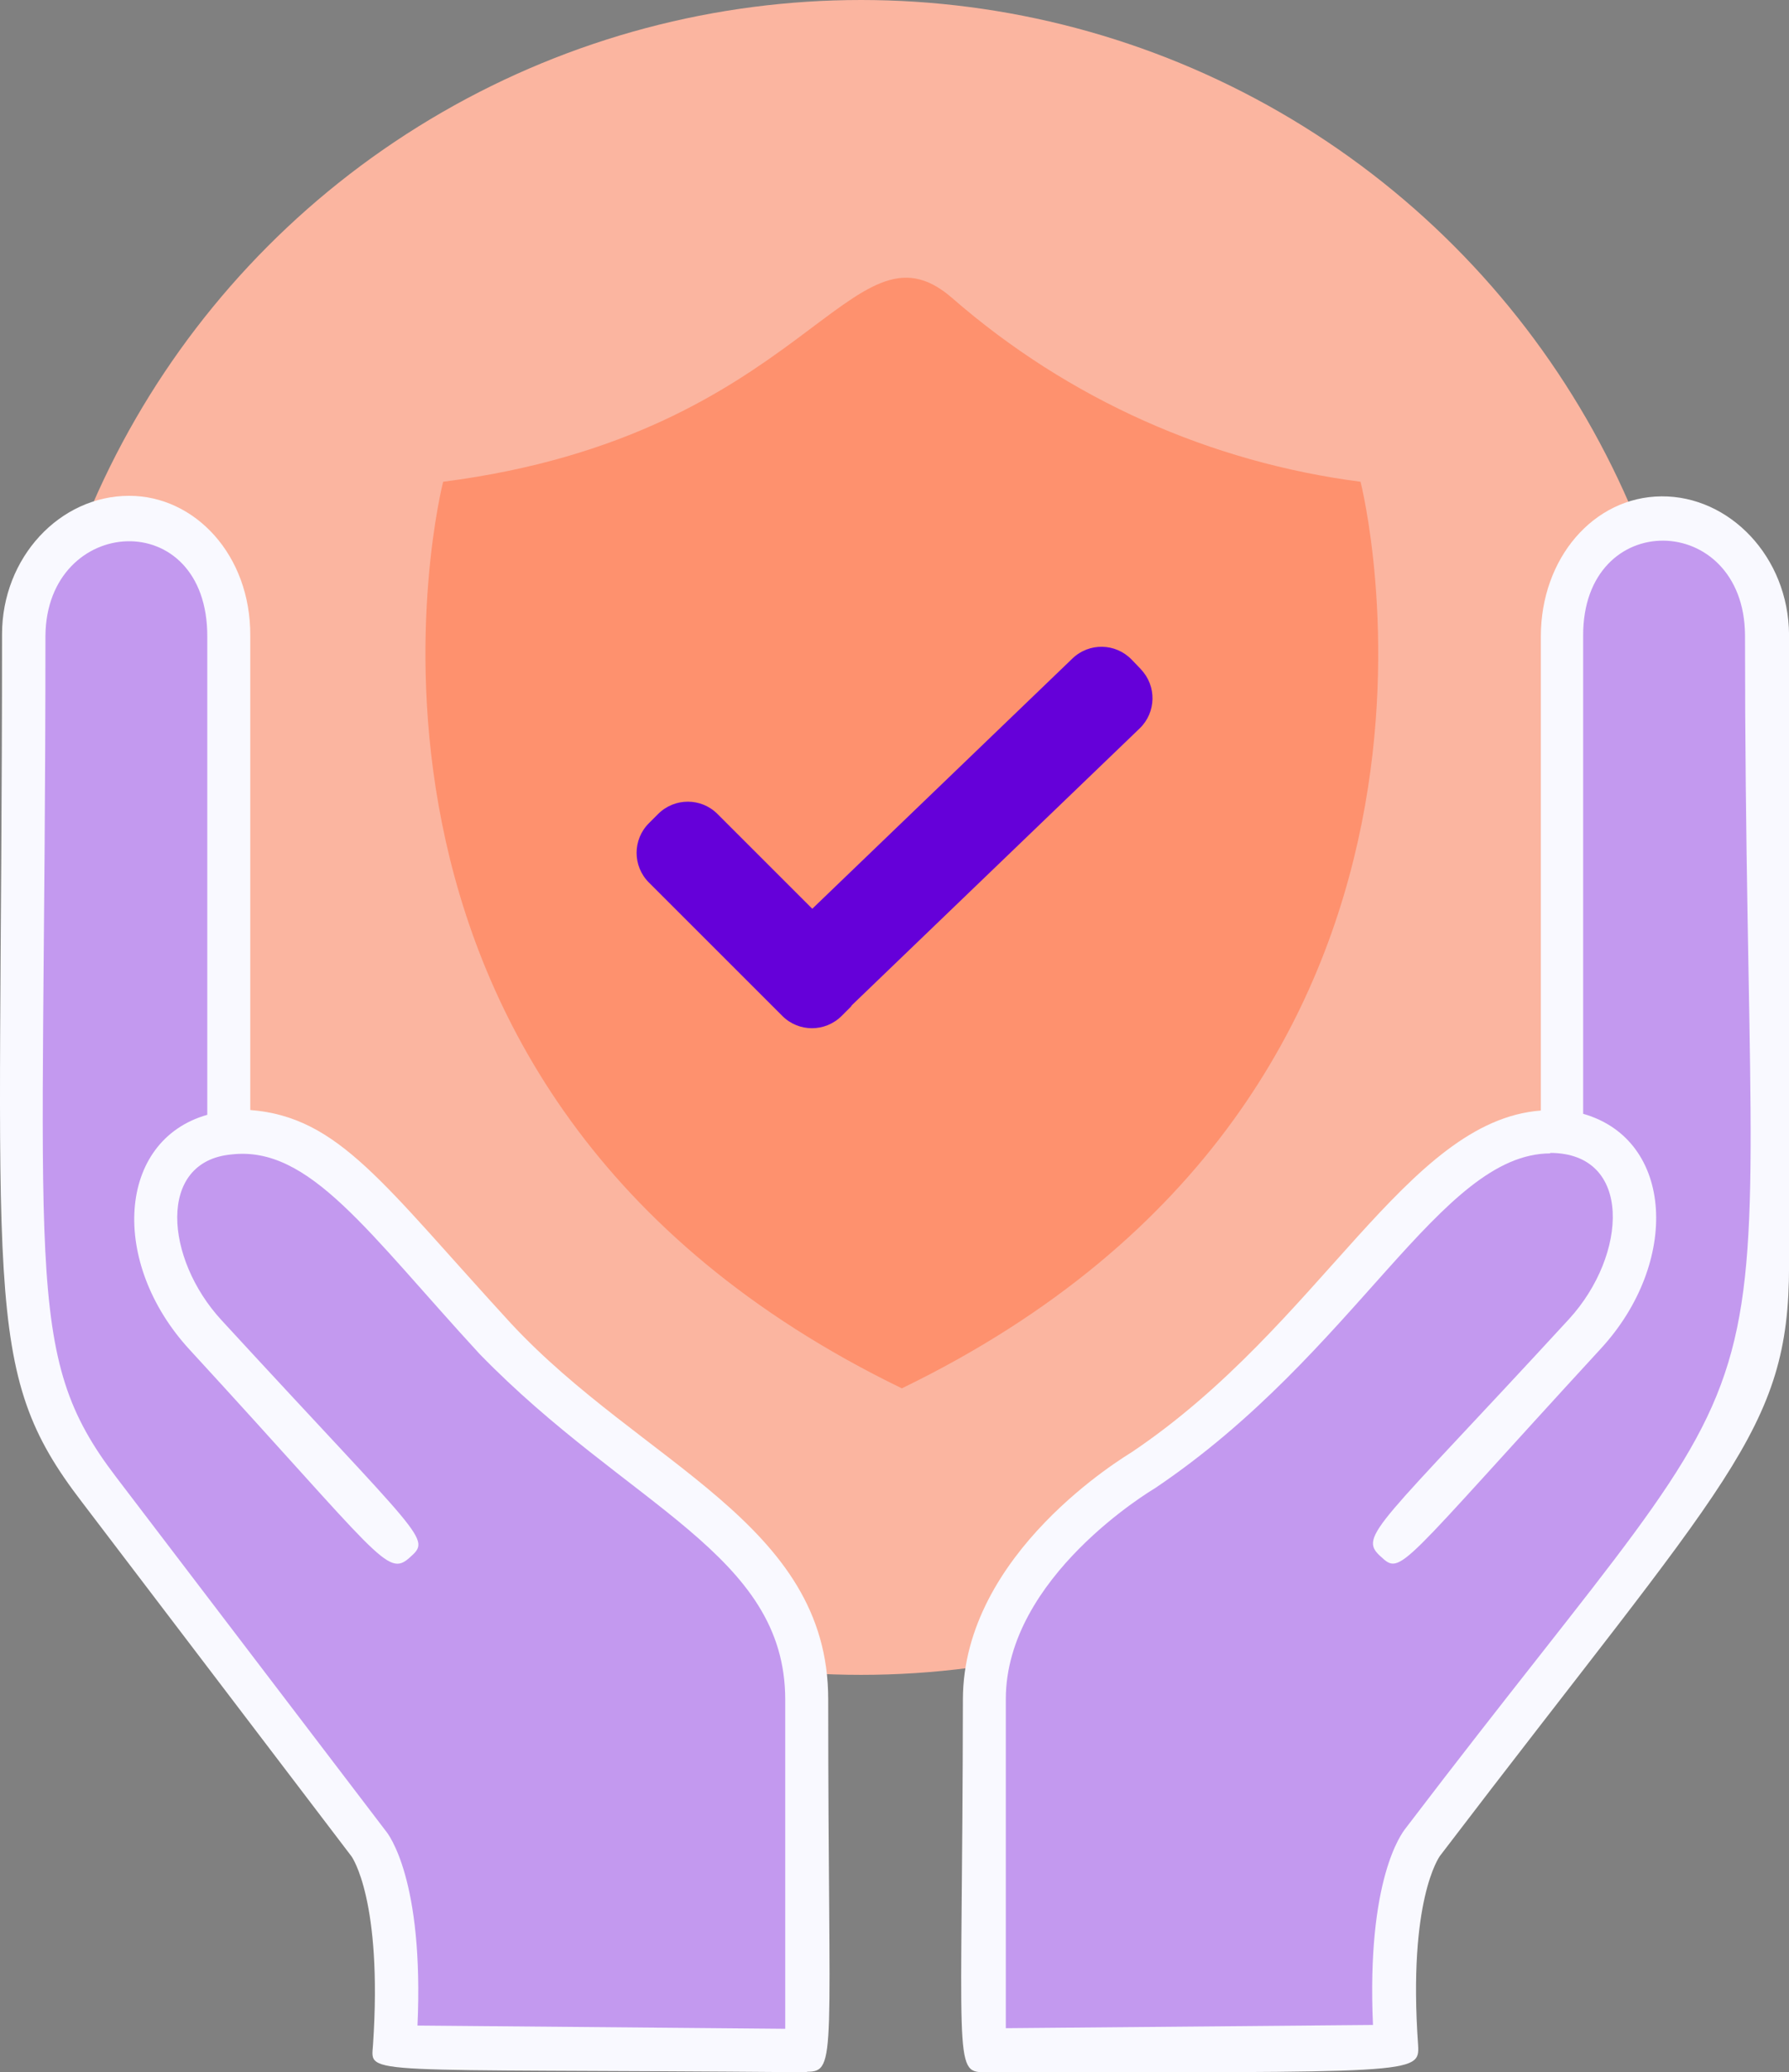
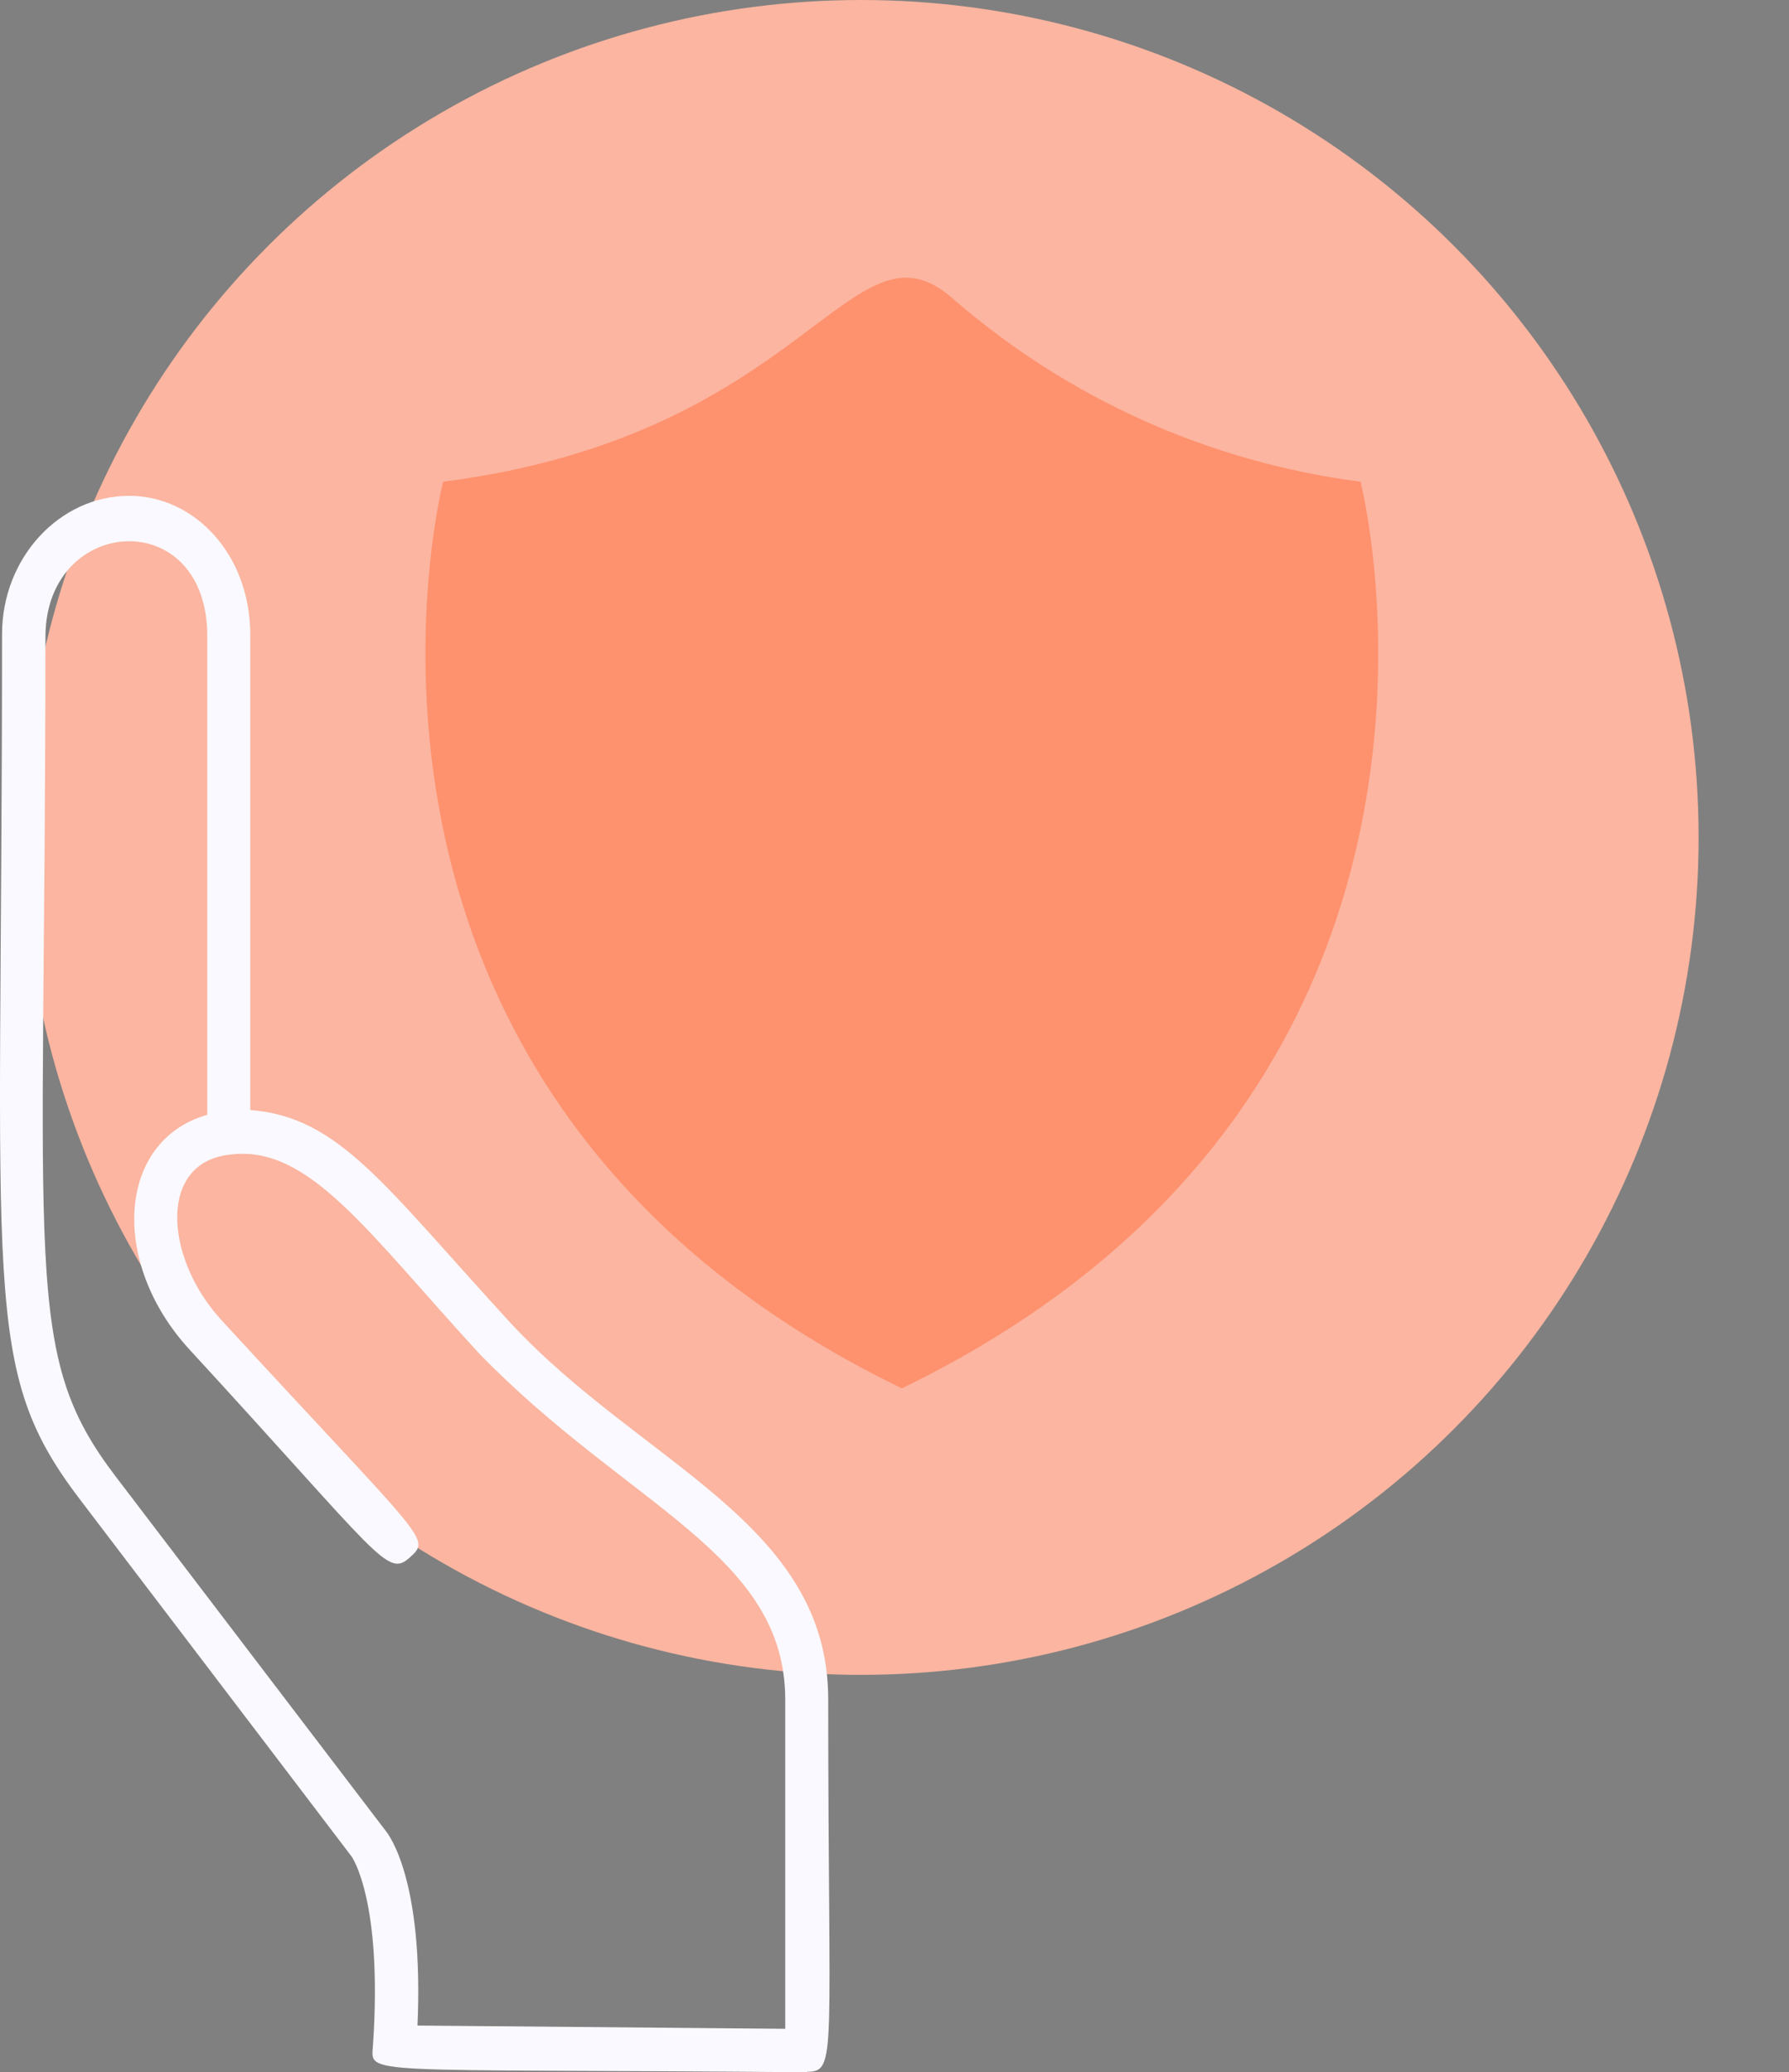
<svg xmlns="http://www.w3.org/2000/svg" id="Layer_2" data-name="Layer 2" viewBox="0 0 297.66 344.86">
  <rect x="0" y="0" width="297.66" height="344.86" fill="#808080" stroke="none" />
  <defs>
    <style>
      .cls-1 {
        fill: #fe916e;
      }

      .cls-2 {
        fill: #6500d9;
      }

      .cls-3 {
        fill: #f9f9ff;
      }

      .cls-4 {
        fill: #c399ef;
      }

      .cls-5 {
        fill: #fbb5a0;
      }
    </style>
  </defs>
  <g id="Layer_14" data-name="Layer 14">
    <g>
      <circle class="cls-5" cx="143.26" cy="139.36" r="139.36" />
      <path class="cls-1" d="m226.37,80.17s25.96,101.24-76.32,150.87C47.77,181.41,73.73,80.17,73.73,80.17c60.64-7.79,67.8-45.17,84.63-30.63,19.52,17.03,43.2,27.41,68.01,30.63h0Z" />
-       <path class="cls-4" d="m259.98,188.51v-82.51c-.18-26.84,33.89-25.21,34.16-.27,0,109.17,4.07,120.37-12.56,142.15l-44.82,58.83s-6.24,7.23-4.43,33.89l-68.59.63v-58.38c0-22.68,26.39-38.05,26.39-38.05,34.43-23.13,47.72-58.74,69.77-56.3h.09Z" />
-       <path class="cls-4" d="m38.12,188.51c22.5-2.44,34.52,32.62,69.77,56.3,0,0,26.3,15.36,26.3,38.05v58.38l-68.5-.63c1.81-26.66-4.43-33.89-4.43-33.89C-8.79,214.81,3.96,250.96,3.96,105.73c.18-24.94,34.25-26.66,34.07.27v82.51h.09Z" />
-       <path class="cls-3" d="m163.73,344.85c-5.15,0-3.61-1.9-3.52-61.99,0-24.49,27.02-40.49,28.11-41.21,31.45-21.15,45.64-55.13,68.05-56.84v-78.89c0-13.01,8.77-23.23,20.06-23.32,11.3-.09,21.15,10.03,21.24,23.04v105.01c0,27.56-10.12,35.24-58.11,98.23-.09.18-5.33,7.32-3.61,31.45.27,4.88-.27,4.52-72.21,4.52h0Zm94.26-152.91c-18.44,0-32.26,33.17-65.88,55.76-.45.27-24.76,14.73-24.76,35.06v54.76l61.09-.54c-1.08-24.31,4.79-31.9,5.42-32.71,69.31-91.09,56.48-54.4,56.48-198.63-.18-20.6-27.02-21.24-26.93.18v79.53c15.18,4.34,16.09,24.76,2.98,39.04-33.98,36.96-33.17,37.87-36.69,34.61-3.8-3.43-.54-4.79,31.36-39.49,9.76-10.66,10.66-27.65-3.16-27.65l.09.09Z" />
      <path class="cls-3" d="m134.27,344.85c-75.01-.63-72.57.63-72.21-4.52,1.63-24.13-3.52-31.36-3.61-31.45l-44.82-58.92C-3.36,227.82.34,216.89.34,105.55c0-12.74,9.58-23.04,21.15-23.04,10.93,0,20.24,9.85,20.15,23.32v78.89c14.82,1.17,22.14,12.38,43.38,35.52,21.87,23.5,52.78,33.17,52.78,62.54,0,59.37,1.54,61.99-3.52,61.99v.09Zm-64.8-7.77l61.18.54v-54.76c0-24.31-26.12-32.08-50.88-57.57-18.62-20.24-28.29-34.7-41.3-33.17-12.38,1.17-11.03,17.35-1.63,27.56,33.98,36.96,34.97,36.24,31.36,39.49-3.8,3.43-4.79.09-36.69-34.61-13.28-14.46-12.02-34.79,2.98-39.04v-79.53c.09-22.05-26.75-20.33-26.93-.18,0,106.91-3.98,119.38,11.75,139.98l44.82,58.83c.54.63,6.42,8.22,5.33,32.53v-.09Z" />
-       <path class="cls-2" d="m189.81,111.35l-1.52-1.58c-2.67-2.77-7.08-2.86-9.85-.19l-43.29,41.65-15.78-15.78c-2.72-2.72-7.13-2.72-9.86,0l-1.55,1.55c-2.72,2.72-2.72,7.13,0,9.86l22.21,22.21c2.72,2.72,7.13,2.72,9.86,0l1.55-1.55c.08-.08.1-.18.17-.25l47.87-46.05c2.77-2.67,2.86-7.08.19-9.85Z" />
    </g>
  </g>
</svg>